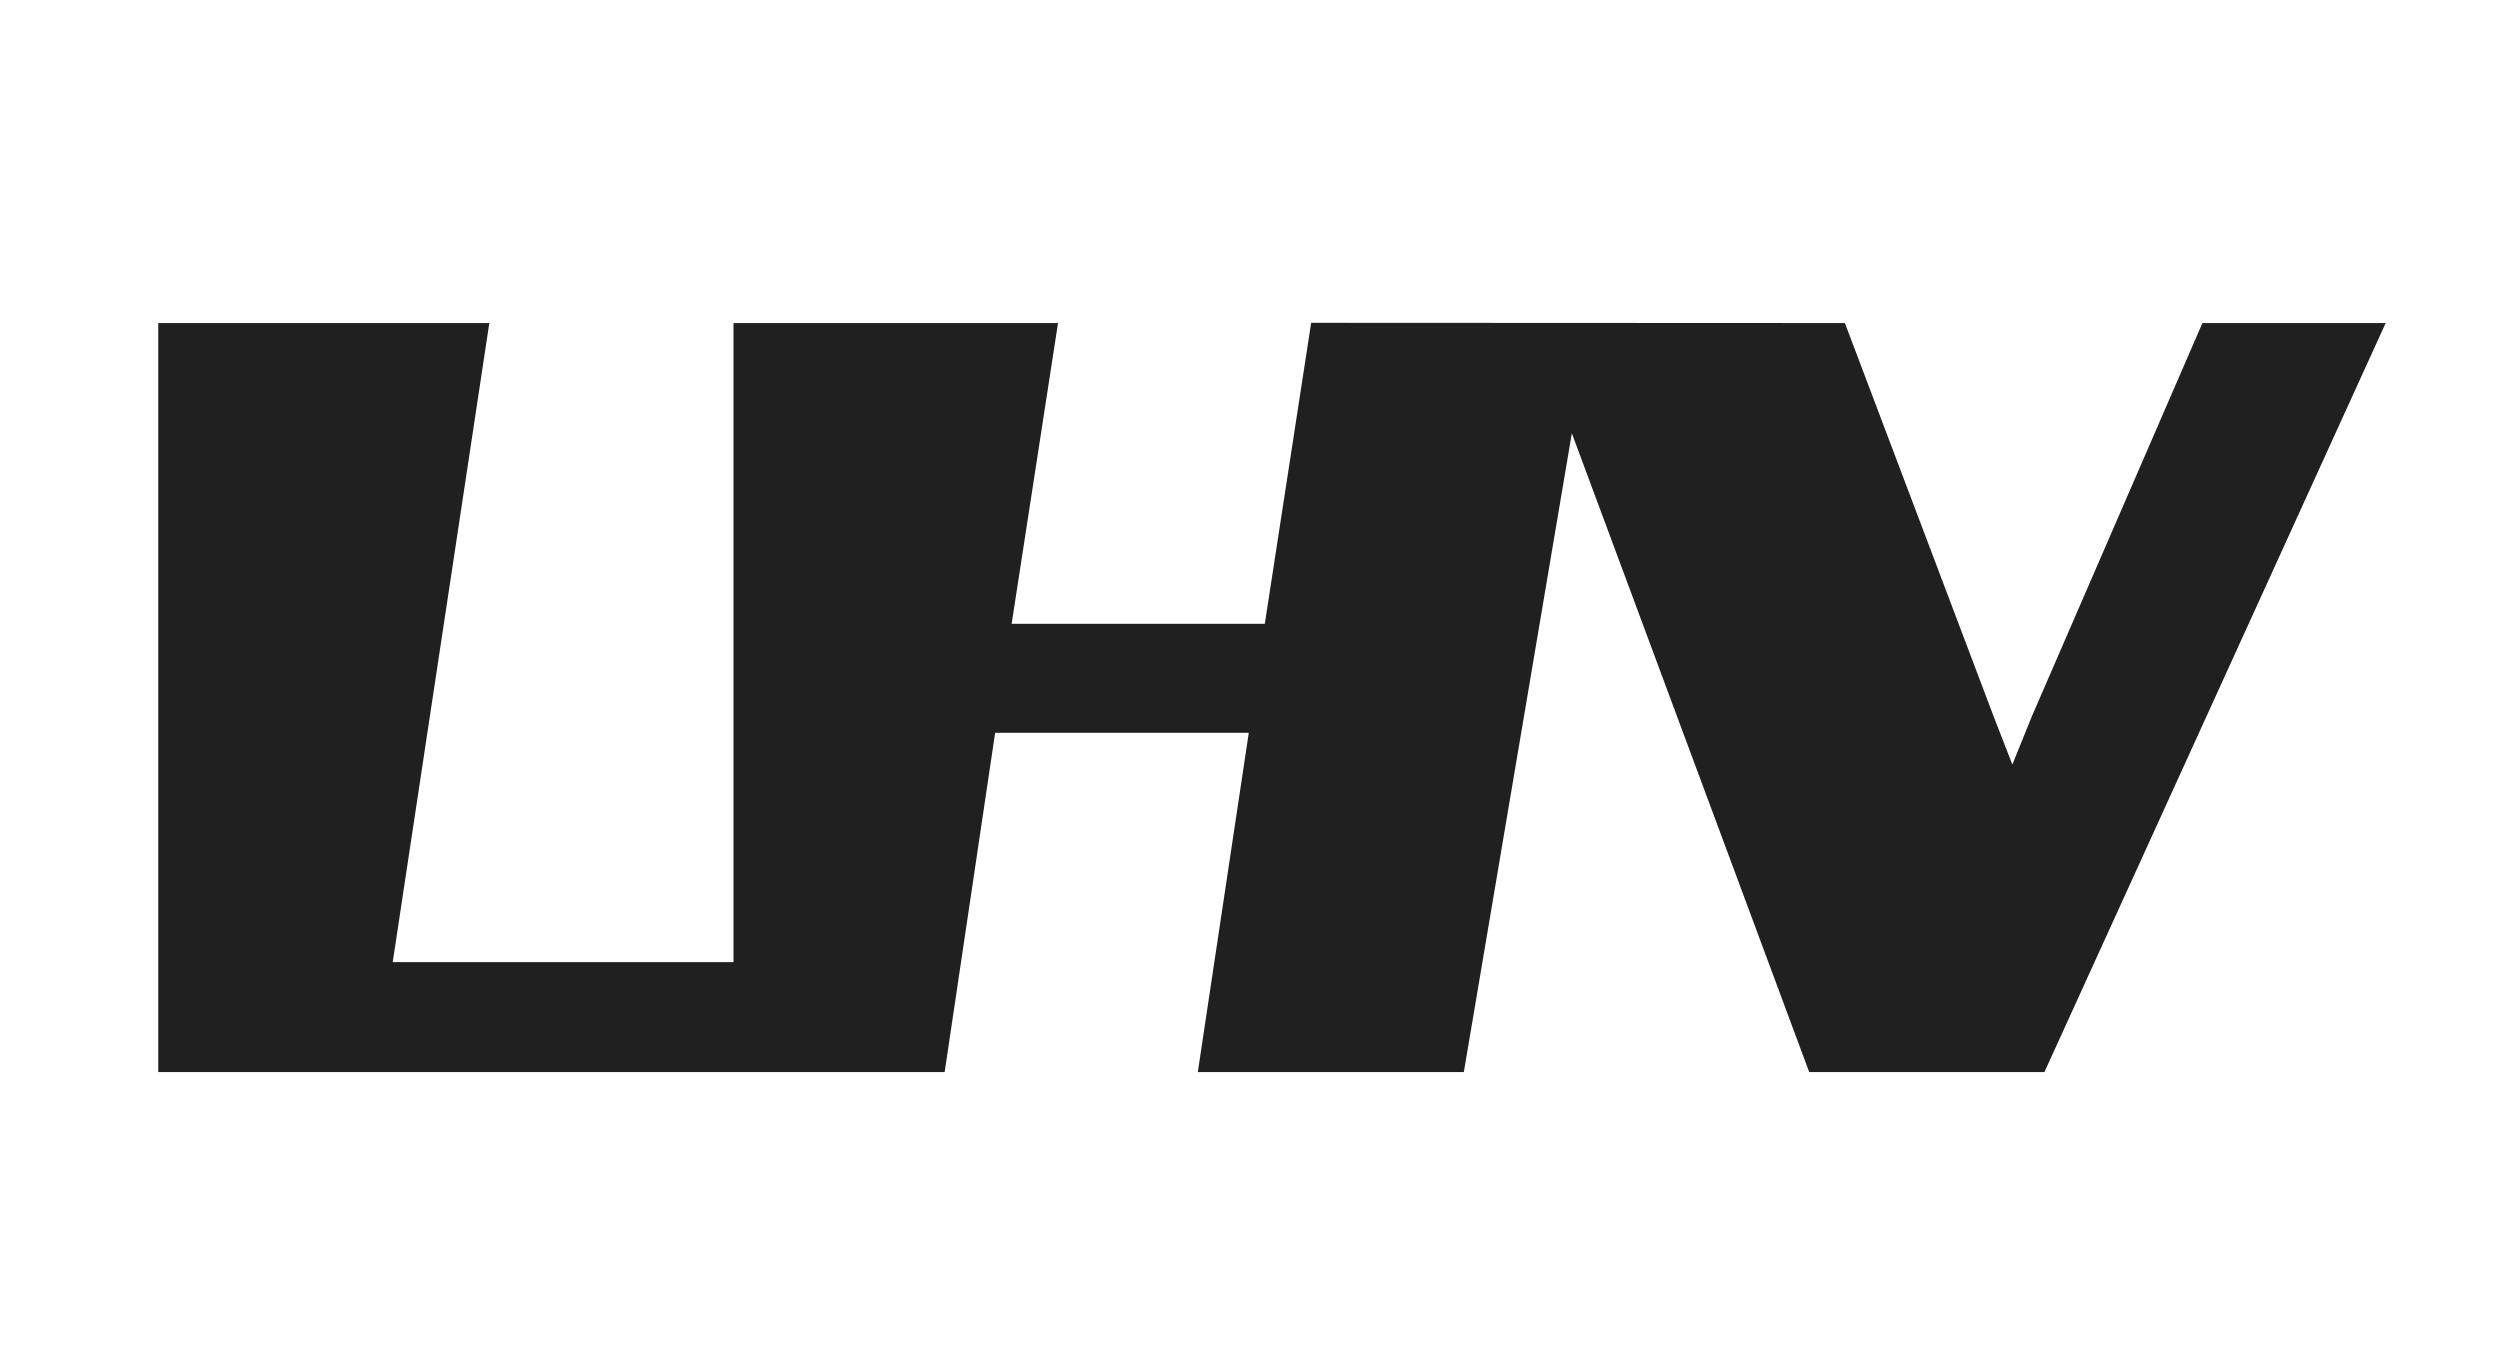
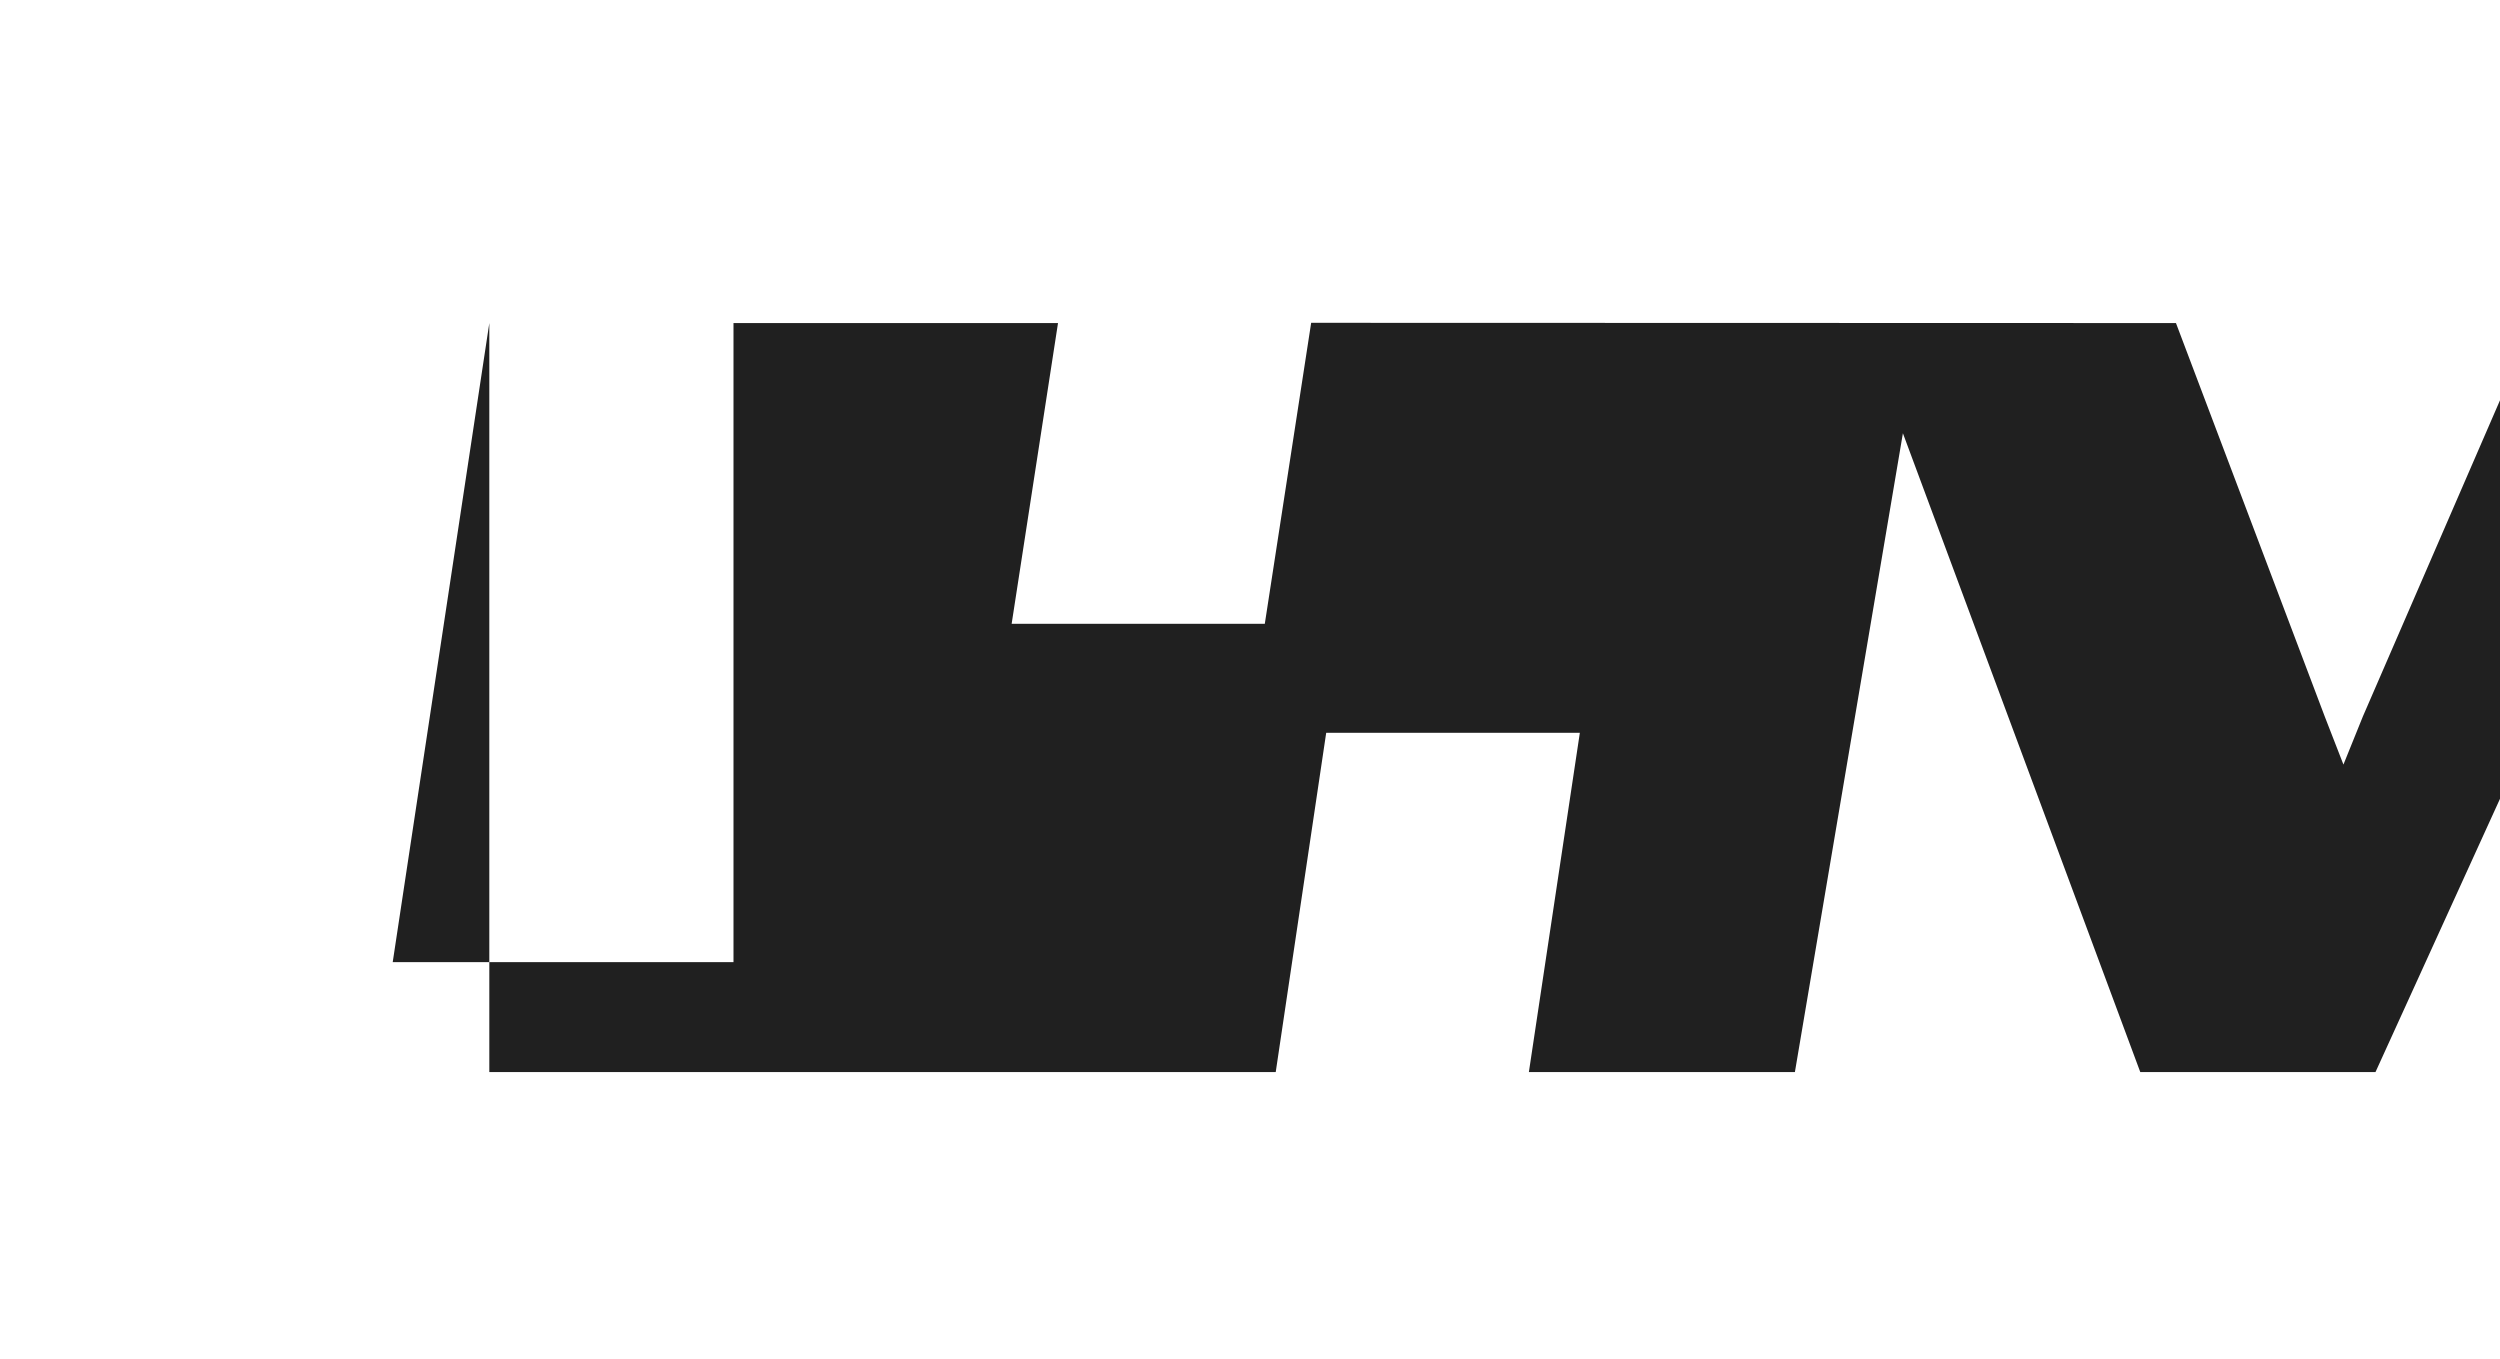
<svg xmlns="http://www.w3.org/2000/svg" version="1.2" viewBox="0 0 103 56" width="103" height="56">
  <style>
		.s0 { fill: #202020 } 
	</style>
-   <path fill-rule="evenodd" class="s0" d="m54.02 13.3l-1.91 12.4h-10.43l1.91-12.39h-13.37v26.33h-14.04l3.98-26.33h-13.64v30.86h32.4l2.08-13.98h10.45l-2.1 13.98h10.96l4.45-26.32 9.78 26.32h9.69l14.06-30.86h-7.55l-7.03 16.21-0.8 1.98-0.77-1.98-6.13-16.21z" />
+   <path fill-rule="evenodd" class="s0" d="m54.02 13.3l-1.91 12.4h-10.43l1.91-12.39h-13.37v26.33h-14.04l3.98-26.33v30.86h32.4l2.08-13.98h10.45l-2.1 13.98h10.96l4.45-26.32 9.78 26.32h9.69l14.06-30.86h-7.55l-7.03 16.21-0.8 1.98-0.77-1.98-6.13-16.21z" />
</svg>